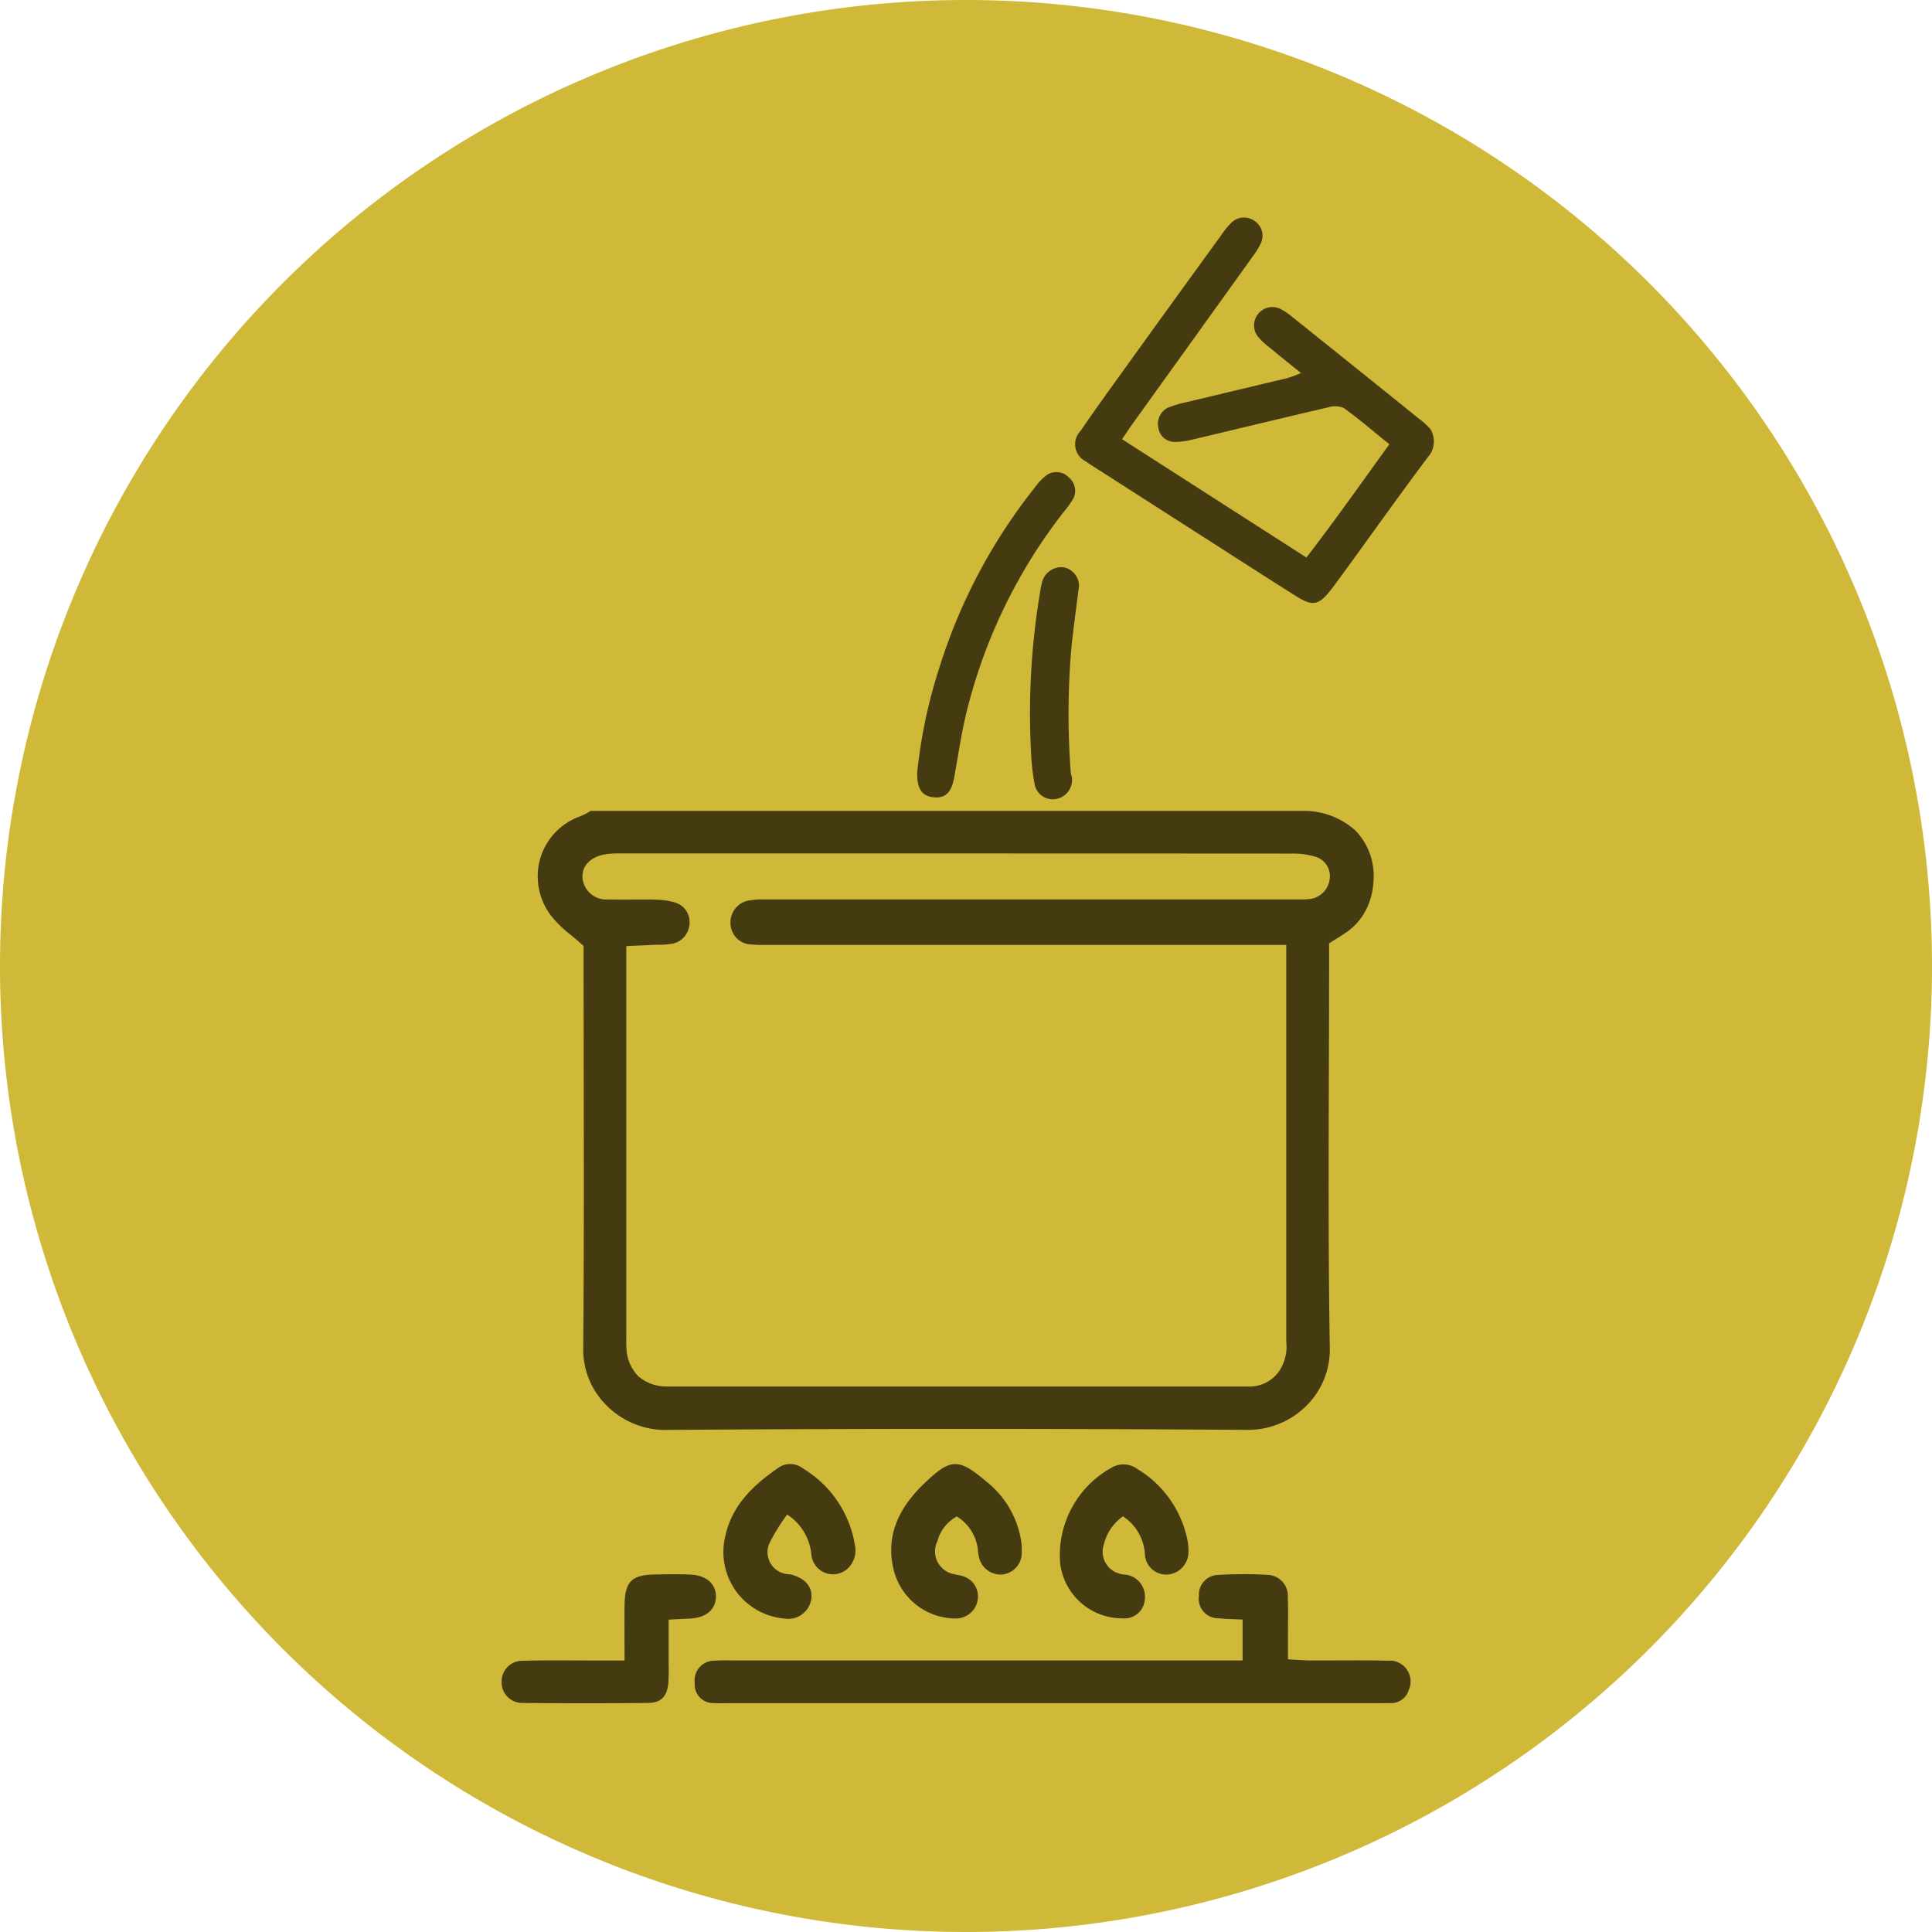
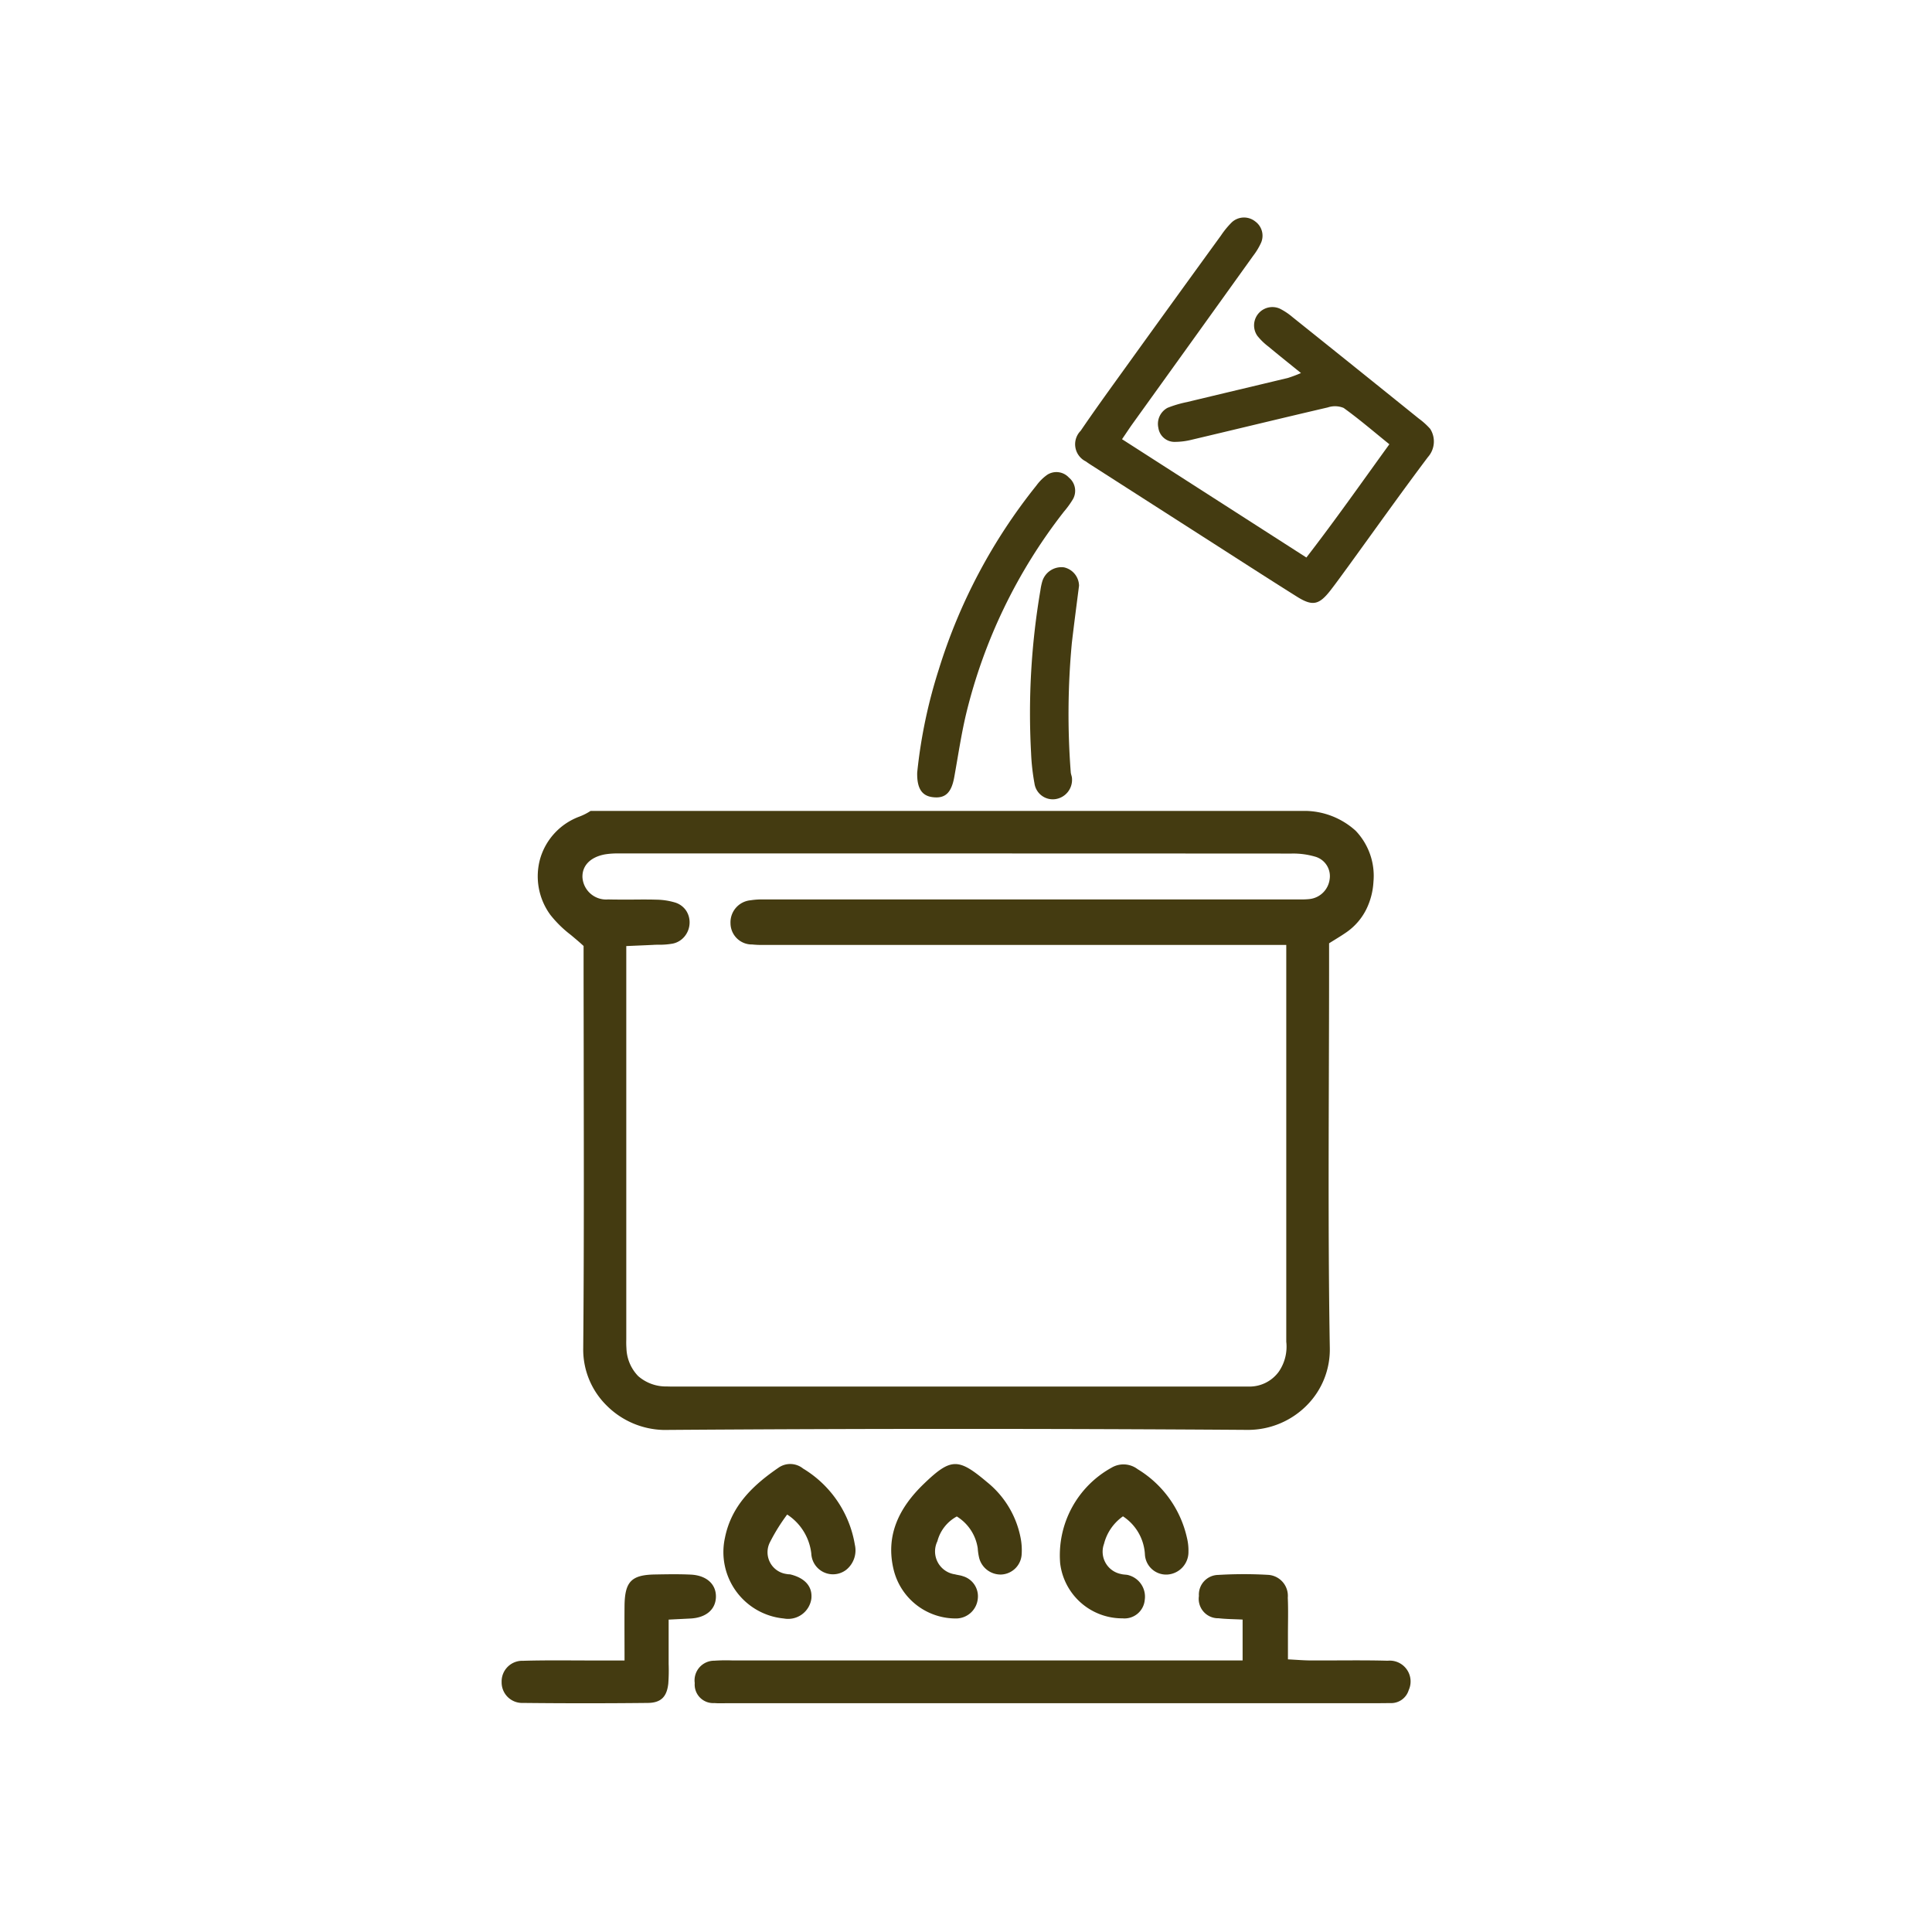
<svg xmlns="http://www.w3.org/2000/svg" width="134.356" height="134.356" viewBox="0 0 134.356 134.356">
  <defs>
    <style>.a{fill:none;}.b{clip-path:url(#a);}.c{fill:#d0b839;}.d{fill:#443b11;}</style>
    <clipPath id="a">
-       <path class="a" d="M0,0H134.356V134.356H0Z" />
-     </clipPath>
+       </clipPath>
  </defs>
  <g transform="translate(0 0)">
    <path class="a" d="M0,0H134.356V134.356H0Z" />
    <g class="b">
-       <path class="c" d="M134.356,67.178A67.178,67.178,0,1,1,67.178,0a67.178,67.178,0,0,1,67.178,67.178" transform="translate(0)" />
-     </g>
+       </g>
  </g>
  <g transform="translate(34.885 15.127)">
    <path class="d" d="M15.7,10.814c-.874-.708-1.578-1.269-2.269-1.845a4.3,4.3,0,0,1-.761-.739,1.273,1.273,0,0,1,1.564-1.891,4.454,4.454,0,0,1,.882.589q4.4,3.52,8.782,7.055a4.988,4.988,0,0,1,.79.714,1.632,1.632,0,0,1-.158,1.963c-1.9,2.527-3.731,5.108-5.59,7.667-.4.544-.788,1.09-1.2,1.618-.784,1-1.237,1.1-2.315.424-2.21-1.387-4.4-2.806-6.6-4.213q-3.745-2.4-7.49-4.8c-.2-.128-.4-.251-.592-.394A1.33,1.33,0,0,1,.382,14.83c.978-1.438,2-2.847,3.016-4.258Q6.761,5.9,10.14,1.248a5.956,5.956,0,0,1,.75-.914,1.249,1.249,0,0,1,1.632-.06,1.226,1.226,0,0,1,.406,1.477,4.659,4.659,0,0,1-.547.907Q8.2,8.49,4.01,14.316c-.226.314-.436.639-.752,1.1l12.821,8.228c1.994-2.58,3.819-5.181,5.77-7.876-1.093-.882-2.1-1.751-3.18-2.526a1.574,1.574,0,0,0-1.1-.036c-3.154.733-6.3,1.5-9.452,2.244a4.854,4.854,0,0,1-1.167.152,1.132,1.132,0,0,1-1.164-.969,1.266,1.266,0,0,1,.639-1.4,7.81,7.81,0,0,1,1.357-.4c2.342-.565,4.686-1.117,7.027-1.681a9.58,9.58,0,0,0,.9-.34" transform="translate(39.886 0)" />
    <path class="d" d="M0,20.9a35.21,35.21,0,0,1,1.5-7.167A38.666,38.666,0,0,1,8.291.935,3.285,3.285,0,0,1,9.038.193a1.179,1.179,0,0,1,1.513.192,1.187,1.187,0,0,1,.281,1.5,6.288,6.288,0,0,1-.622.861A36.952,36.952,0,0,0,3.4,16.828c-.345,1.456-.56,2.942-.828,4.415-.2,1.083-.64,1.483-1.522,1.362C.321,22.506-.023,21.99,0,20.9" transform="translate(28.899 17.701)" />
    <path class="d" d="M3.407,1.293c-.179,1.407-.35,2.695-.5,3.984a52.914,52.914,0,0,0-.077,8.98c.008.155.089.307.088.461A1.353,1.353,0,0,1,1.751,16.14a1.286,1.286,0,0,1-1.444-1.1,15,15,0,0,1-.235-2.11A50.747,50.747,0,0,1,.72,1.621a4.339,4.339,0,0,1,.118-.58A1.393,1.393,0,0,1,2.362.02,1.333,1.333,0,0,1,3.407,1.293" transform="translate(36.747 24.308)" />
    <path class="d" d="M38.1,6V3.158c-.59-.03-1.13-.03-1.664-.091a1.351,1.351,0,0,1-1.374-1.552A1.366,1.366,0,0,1,36.4.053,29.784,29.784,0,0,1,39.85.047a1.461,1.461,0,0,1,1.392,1.587c.039.872.01,1.747.011,2.621,0,.5,0,1,0,1.67.585.029,1.069.072,1.554.075,1.793.01,3.587-.029,5.379.02a1.45,1.45,0,0,1,1.464,2.047,1.275,1.275,0,0,1-1.244.9c-.322,0-.643.006-.965.006H2.335c-.321,0-.645.019-.965-.009A1.286,1.286,0,0,1,0,7.574a1.367,1.367,0,0,1,1.37-1.556A12.007,12.007,0,0,1,2.612,6H38.1Z" transform="translate(13.429 94.344)" />
    <path class="d" d="M8.547,5.995c0-1.438-.011-2.628,0-3.818C8.57.506,9.029.041,10.673.015,11.5,0,12.327-.015,13.152.024c1.1.052,1.768.67,1.75,1.549s-.69,1.452-1.779,1.505l-1.509.076c0,1.078,0,2.076,0,3.073A12.613,12.613,0,0,1,11.59,7.6c-.1.914-.5,1.338-1.424,1.348q-4.339.047-8.679,0A1.427,1.427,0,0,1,0,7.5a1.435,1.435,0,0,1,1.49-1.482c1.7-.051,3.4-.019,5.1-.022h1.96" transform="translate(0 94.351)" />
    <path class="d" d="M4.422,3.516a13.15,13.15,0,0,0-1.2,1.931A1.526,1.526,0,0,0,4.395,7.654c.088.025.185.011.273.033,1.02.258,1.529.863,1.434,1.7a1.633,1.633,0,0,1-1.913,1.359A4.639,4.639,0,0,1,.095,5.132C.543,2.89,2.067,1.458,3.847.24A1.424,1.424,0,0,1,5.529.319a7.652,7.652,0,0,1,3.6,5.3,1.738,1.738,0,0,1-.6,1.74A1.509,1.509,0,0,1,6.1,6.23,3.735,3.735,0,0,0,4.422,3.516" transform="translate(15.435 86.681)" />
    <path class="d" d="M4.562,3.644A2.75,2.75,0,0,0,3.211,5.368a1.61,1.61,0,0,0,1.227,2.3c.175.05.364.063.534.125A1.456,1.456,0,0,1,6.021,9.365a1.522,1.522,0,0,1-1.474,1.372A4.447,4.447,0,0,1,.185,7.409c-.622-2.453.387-4.4,2.086-6.036,1.887-1.818,2.4-1.8,4.392-.12A6.568,6.568,0,0,1,8.981,5.047a4.421,4.421,0,0,1,.091,1.224A1.49,1.49,0,0,1,7.641,7.682,1.543,1.543,0,0,1,6.117,6.531a4.129,4.129,0,0,1-.1-.677A3.137,3.137,0,0,0,4.562,3.644" transform="translate(27.092 86.688)" />
    <path class="d" d="M4.4,3.612A3.334,3.334,0,0,0,3.082,5.526a1.582,1.582,0,0,0,1.2,2.1c.175.049.371.029.541.088A1.549,1.549,0,0,1,5.914,9.428a1.413,1.413,0,0,1-1.54,1.278A4.347,4.347,0,0,1,.032,6.876,6.955,6.955,0,0,1,3.615.223a1.626,1.626,0,0,1,1.807.11A7.489,7.489,0,0,1,8.854,5.126a3.687,3.687,0,0,1,.1.951A1.567,1.567,0,0,1,7.516,7.658a1.478,1.478,0,0,1-1.59-1.4A3.383,3.383,0,0,0,4.4,3.612" transform="translate(38.809 86.711)" />
    <path class="d" d="M8.761,43.05a5.777,5.777,0,0,1-3.995-1.727,5.463,5.463,0,0,1-1.6-3.948c.055-6.333.044-12.773.034-19,0-2.456-.008-4.994-.009-7.5V9.394c-.3-.281-.6-.526-.88-.763A8.011,8.011,0,0,1,.89,7.242,4.532,4.532,0,0,1,.184,3.281,4.449,4.449,0,0,1,2.89.4,3.982,3.982,0,0,0,3.679,0h49.7a5.317,5.317,0,0,1,3.506,1.383,4.54,4.54,0,0,1,1.235,3.552,4.94,4.94,0,0,1-.5,1.914,4.246,4.246,0,0,1-1.36,1.578c-.251.176-.514.339-.793.511-.139.086-.282.174-.432.27v1.64c0,2.5-.008,5.05-.016,7.513v.014c-.019,6.219-.04,12.649.066,18.973a5.5,5.5,0,0,1-1.588,3.979,5.759,5.759,0,0,1-4.078,1.719h-.038c-6.687-.046-13.435-.07-20.056-.07-6.842,0-13.747.025-20.522.074ZM7.2,6.162c.393,0,.714,0,1.01.011a4.76,4.76,0,0,1,1.35.2,1.434,1.434,0,0,1,.77.574,1.481,1.481,0,0,1,.23.906,1.529,1.529,0,0,1-.343.874,1.438,1.438,0,0,1-.816.5,5.178,5.178,0,0,1-.978.08c-.129,0-.263,0-.393.011-.395.019-.8.036-1.225.054H6.8L6.16,9.4v1.492q0,12.835,0,25.669c0,.074,0,.149,0,.222a5.914,5.914,0,0,0,.012.606,2.9,2.9,0,0,0,.817,1.917,2.934,2.934,0,0,0,1.963.72c.113,0,.235.007.383.007l.292,0,.292,0H49.524A2.518,2.518,0,0,0,51.536,39a3.066,3.066,0,0,0,.521-2.087c0-6.8,0-13.714,0-20.4v-.087q0-2.8,0-5.6V9.322H16.3l-.327,0h0l-.33,0a6.7,6.7,0,0,1-.72-.032,1.486,1.486,0,0,1-1.515-1.475,1.539,1.539,0,0,1,1.4-1.6,5.029,5.029,0,0,1,.854-.058l.261,0,.26,0,23.151,0H52.483c.106,0,.213,0,.317,0s.212,0,.318,0a4.7,4.7,0,0,0,.6-.032,1.585,1.585,0,0,0,1.354-1.359,1.407,1.407,0,0,0-1.028-1.59,5.389,5.389,0,0,0-1.621-.209c-8.392-.005-17.24-.008-27.844-.008l-18.664,0H5.646a5.4,5.4,0,0,0-.961.063c-1.019.185-1.606.786-1.572,1.607A1.651,1.651,0,0,0,4.9,6.157c.29.007.6.01.988.01l.648,0Z" transform="translate(2.508 41.265)" />
  </g>
</svg>